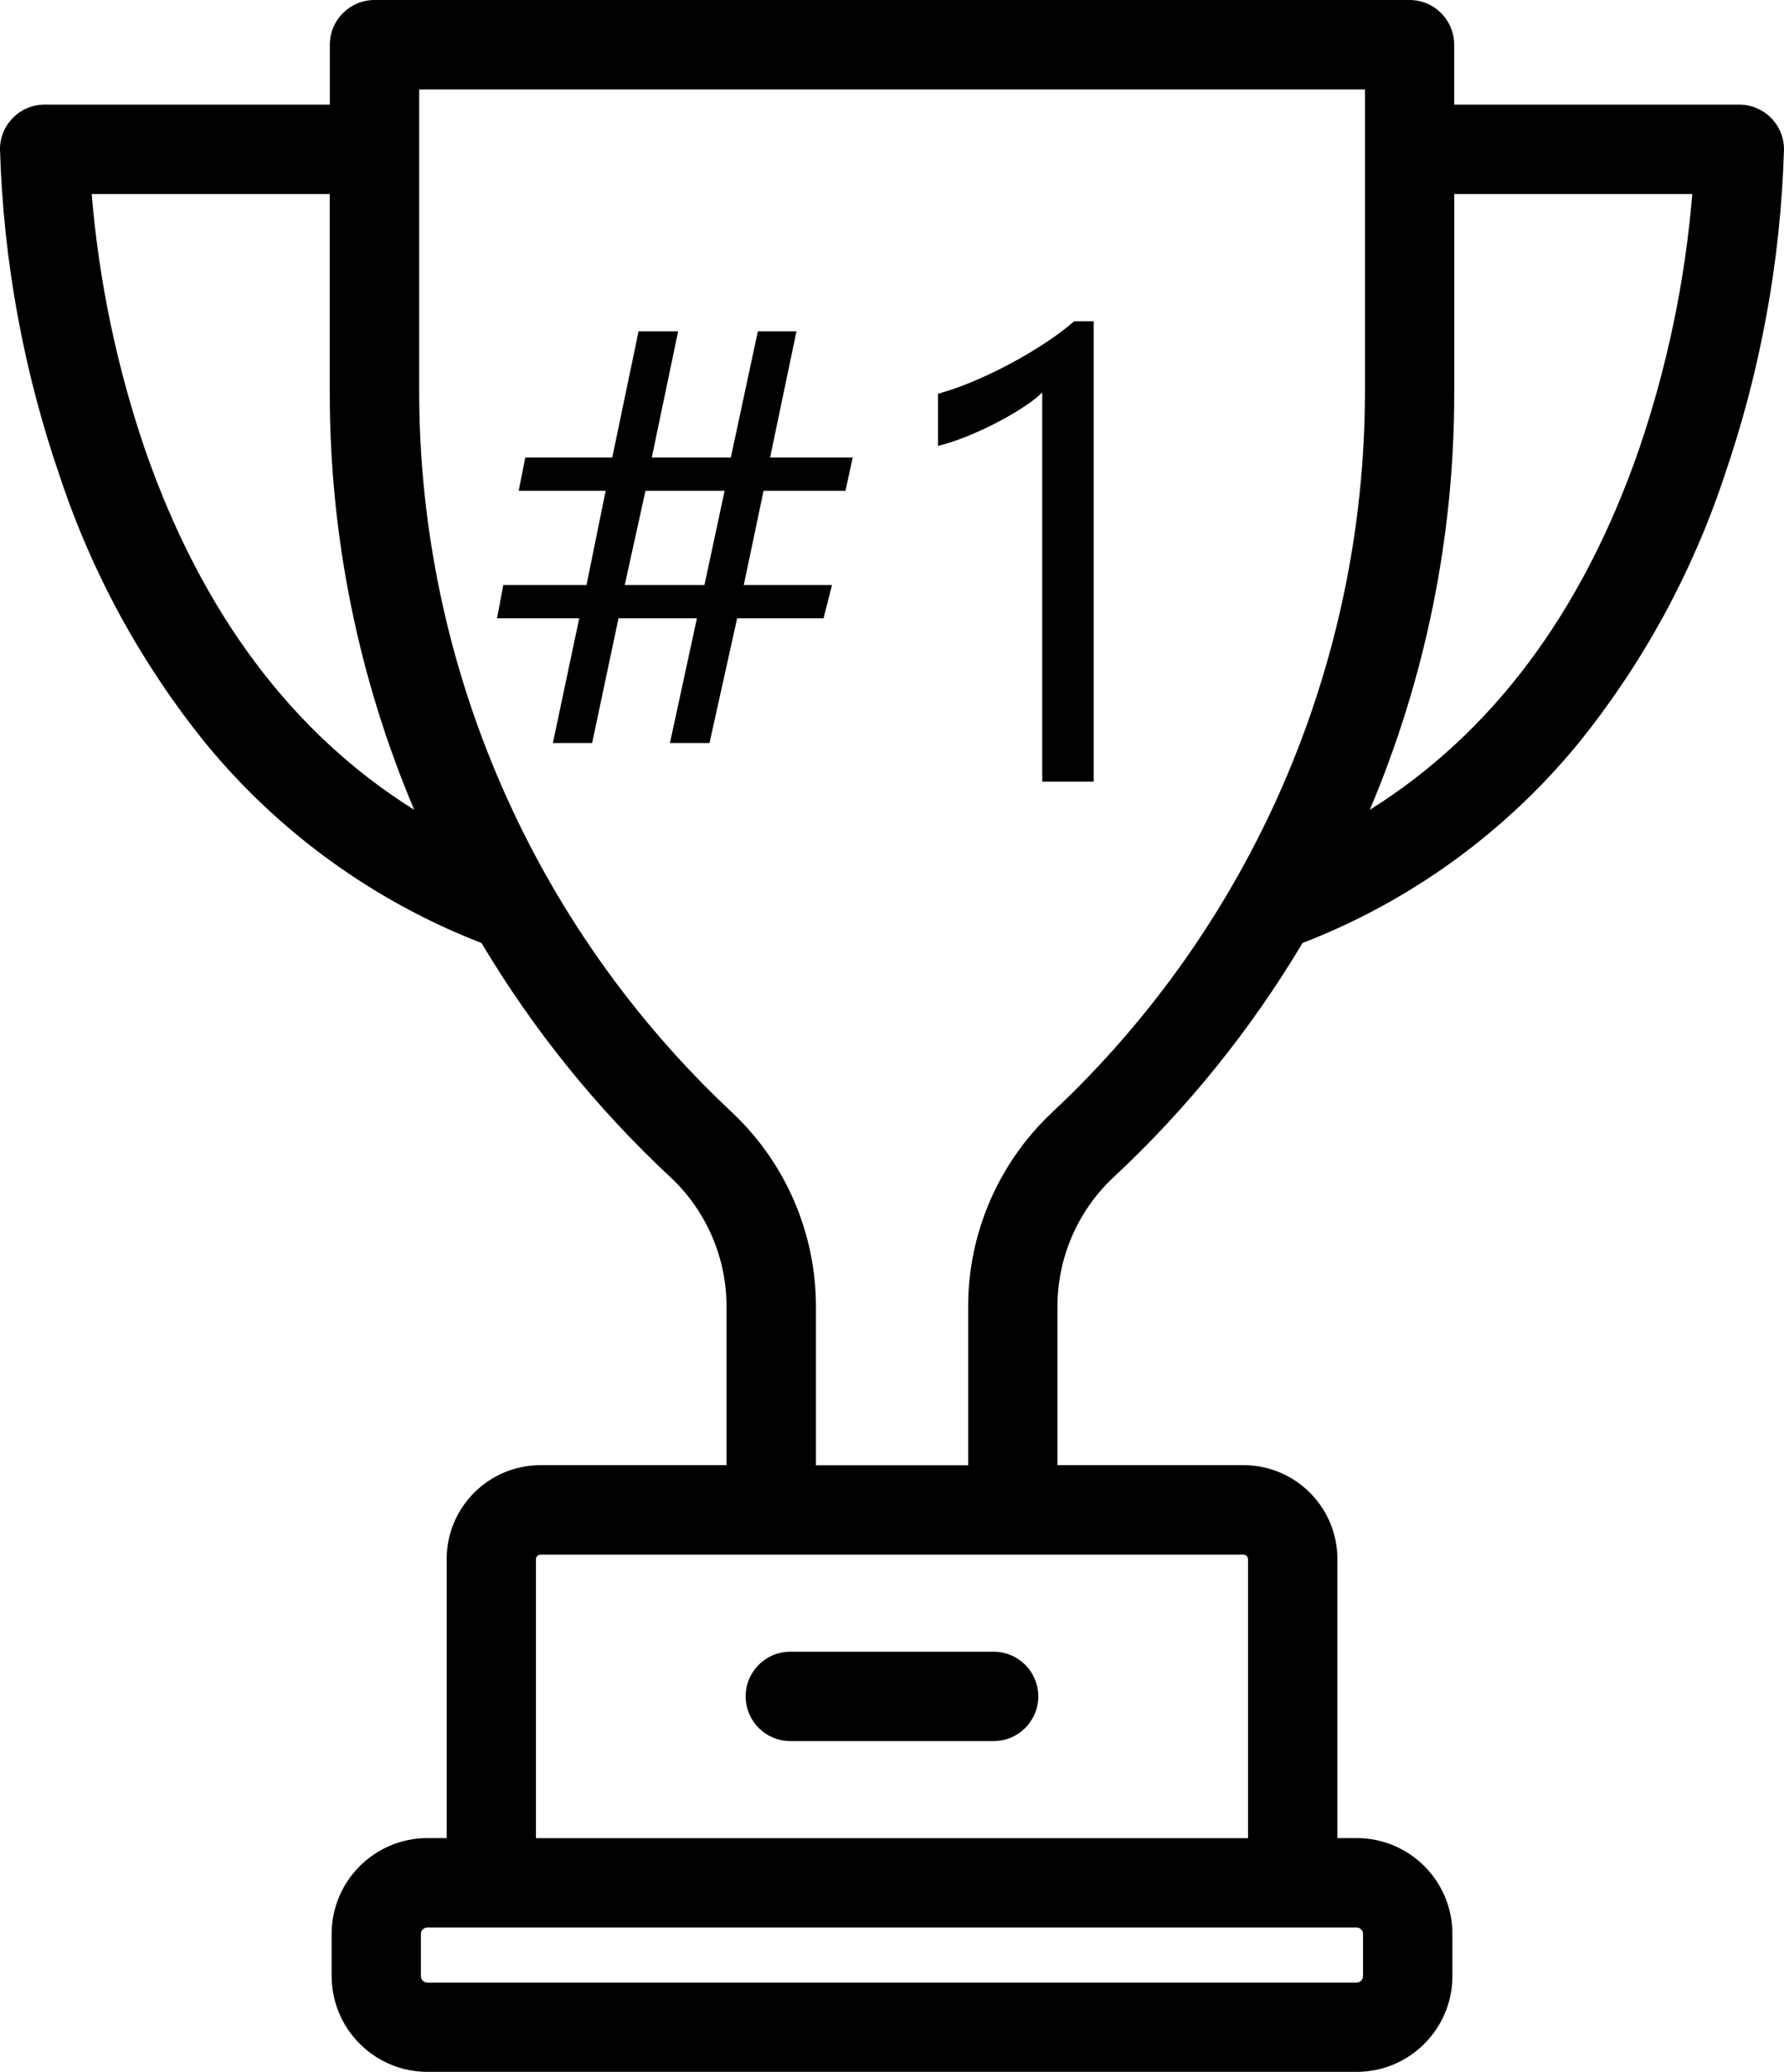
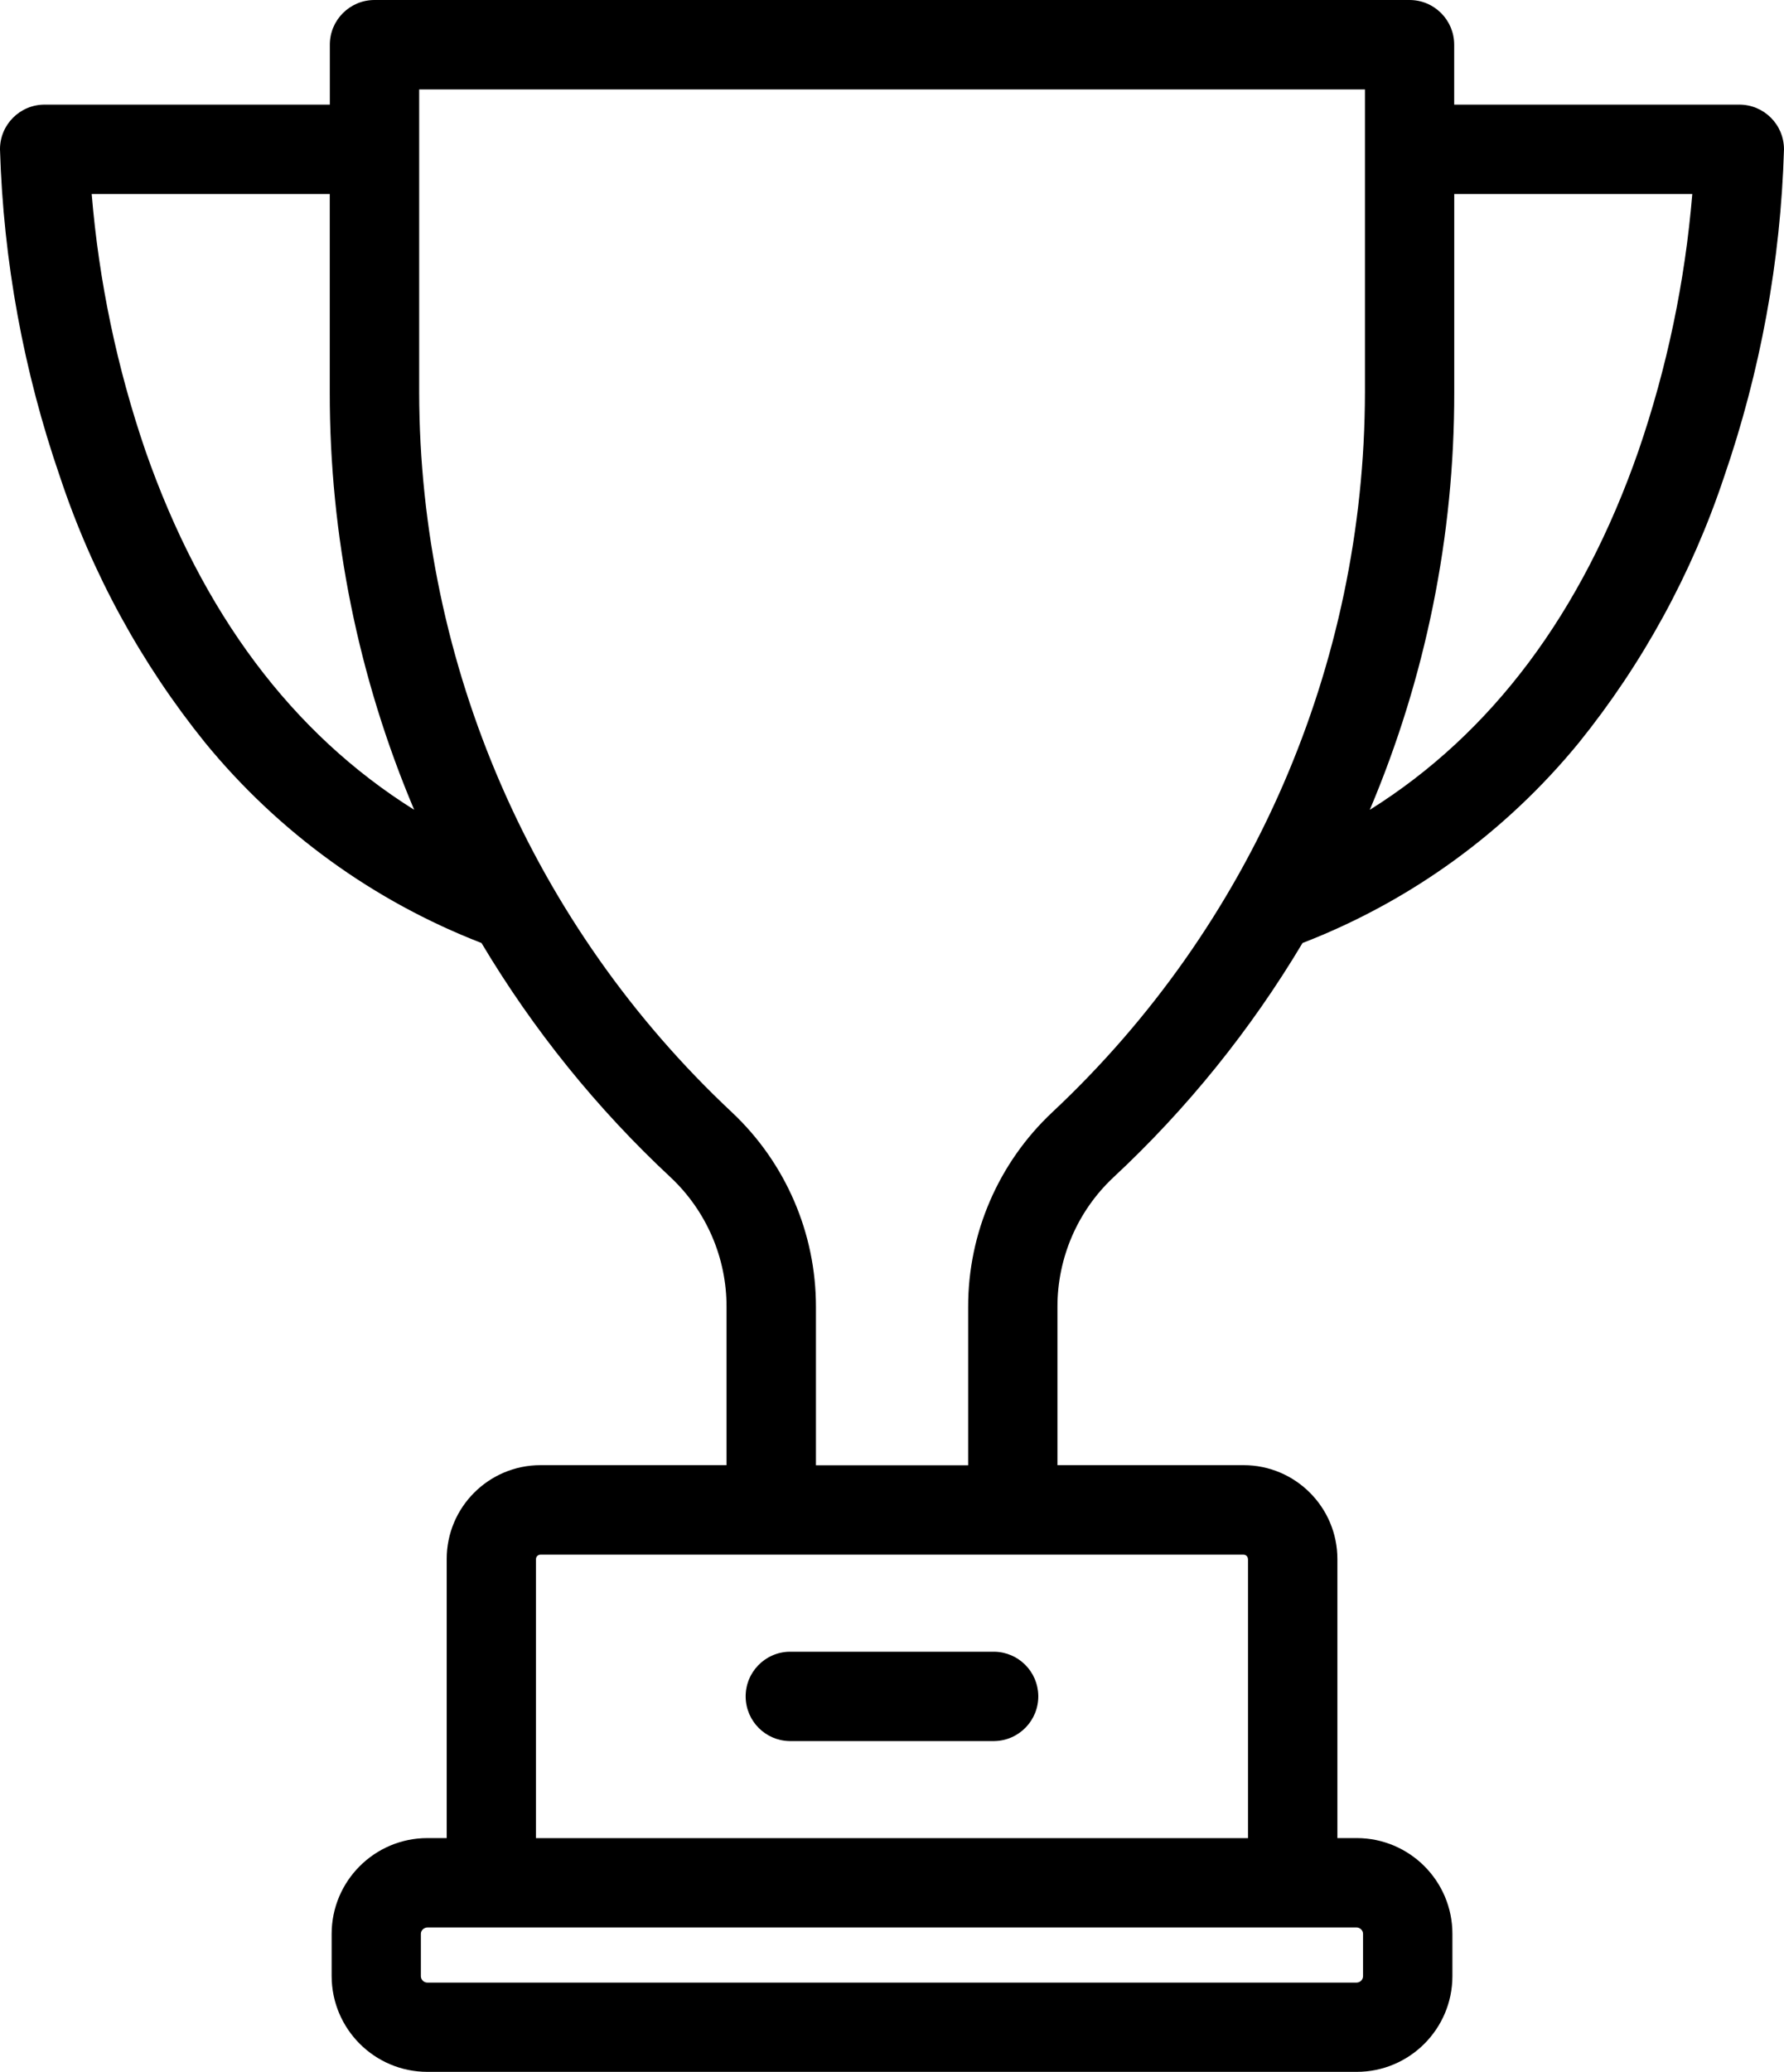
<svg xmlns="http://www.w3.org/2000/svg" version="1.1" id="Layer_1" x="0px" y="0px" width="172.305px" height="200px" viewBox="-36.152 -85 172.305 200" enable-background="new -36.152 -85 172.305 200" xml:space="preserve">
  <g transform="translate(-190 -1228)">
    <g transform="translate(191 1229)">
      <path d="M130.836-75.901h-27.537v-5.786c0-2.382-1.931-4.313-4.31-4.313H-0.986c-2.379,0.003-4.31,1.934-4.31,4.313v5.786H-32.84    c-2.378-0.003-4.31,1.924-4.313,4.303c0,0.003,0,0.007,0,0.007c0.323,10.787,2.28,21.458,5.805,31.652    c3.1,9.321,7.848,18.006,14.019,25.646C-10.251-5.658-1.059,0.998,9.353,5.03c4.998,8.382,11.163,16.013,18.309,22.661    c3.43,3.242,5.367,7.749,5.357,12.468v15.274H15.046c-4.998,0.006-9.051,4.059-9.054,9.054v26.944H4.124    c-5.104,0.006-9.239,4.145-9.245,9.245v4.072c0.006,5.106,4.142,9.244,9.245,9.251h89.765c5.101-0.007,9.238-4.145,9.238-9.251    v-4.072c0-5.101-4.138-9.239-9.238-9.245h-1.871V64.487c-0.007-4.995-4.06-9.048-9.054-9.054H64.98V40.159    c-0.006-4.719,1.931-9.232,5.364-12.468C77.487,21.049,83.648,13.412,88.65,5.03c10.418-4.026,19.604-10.685,26.681-19.324    c6.168-7.64,10.912-16.322,14.022-25.636c3.519-10.194,5.482-20.869,5.799-31.652C135.152-73.967,133.222-75.901,130.836-75.901z     M-23.114-42.513c-2.741-8.006-4.484-16.322-5.183-24.76h22.994v19.136C-5.319-34.289-2.544-20.58,2.852-7.829    C-8.937-15.203-17.641-26.827-23.114-42.513z M94.495,100.683v4.079c0,0.336-0.276,0.613-0.619,0.619H4.117    c-0.343-0.006-0.619-0.283-0.619-0.619v-4.079c0-0.336,0.276-0.612,0.619-0.619h89.771    C94.225,100.07,94.495,100.347,94.495,100.683L94.495,100.683z M83.385,64.5v26.938H14.614V64.5    c0.003-0.237,0.191-0.422,0.425-0.428H82.95c0.237,0,0.429,0.19,0.429,0.428H83.385z M64.46,21.386    c-5.179,4.869-8.118,11.67-8.104,18.773v15.287H41.654V40.159c0.01-7.104-2.922-13.904-8.099-18.773    C14.311,3.38,3.373-21.782,3.333-48.137v-29.231H94.68v29.241C94.64-21.775,83.701,3.383,64.46,21.386z M121.109-42.513    c-5.462,15.686-14.174,27.31-25.962,34.687c5.396-12.75,8.178-26.46,8.157-40.308v-19.139h22.991    C125.598-58.835,123.857-50.519,121.109-42.513z" />
      <path d="M39.104,73.442c-2.379,0.039-4.276,2.003-4.237,4.382c0.04,2.326,1.914,4.204,4.237,4.243h19.782    c2.385-0.039,4.283-2.003,4.243-4.389c-0.039-2.319-1.91-4.197-4.243-4.236H39.104z" />
    </g>
-     <path d="M236.203,1187.166l-0.695,3.212h-7.914l-1.911,9.097h8.523l-0.82,3.212h-8.342l-2.669,12.036h-3.822l2.606-12.036h-7.574   l-2.547,12.036h-3.792l2.547-12.036h-7.943l0.609-3.212h8.036l1.849-9.097h-8.398l0.636-3.212h8.398l2.543-12.187h3.822   l-2.547,12.187h7.637l2.61-12.187h3.729l-2.547,12.187H236.203z M223.834,1190.378h-7.644l-2.003,9.097h7.7L223.834,1190.378z    M259.479,1218.453h-4.968v-37.563c-0.521,0.491-1.081,0.933-1.688,1.321c-0.804,0.534-1.627,1.021-2.484,1.469   c-0.915,0.488-1.891,0.942-2.905,1.364c-0.976,0.408-1.971,0.741-2.992,1.001v-5.034c1.187-0.333,2.346-0.745,3.473-1.226   c1.22-0.517,2.425-1.094,3.604-1.729c1.187-0.636,2.3-1.301,3.354-2c0.955-0.623,1.864-1.308,2.728-2.046h1.878V1218.453z" />
  </g>
</svg>